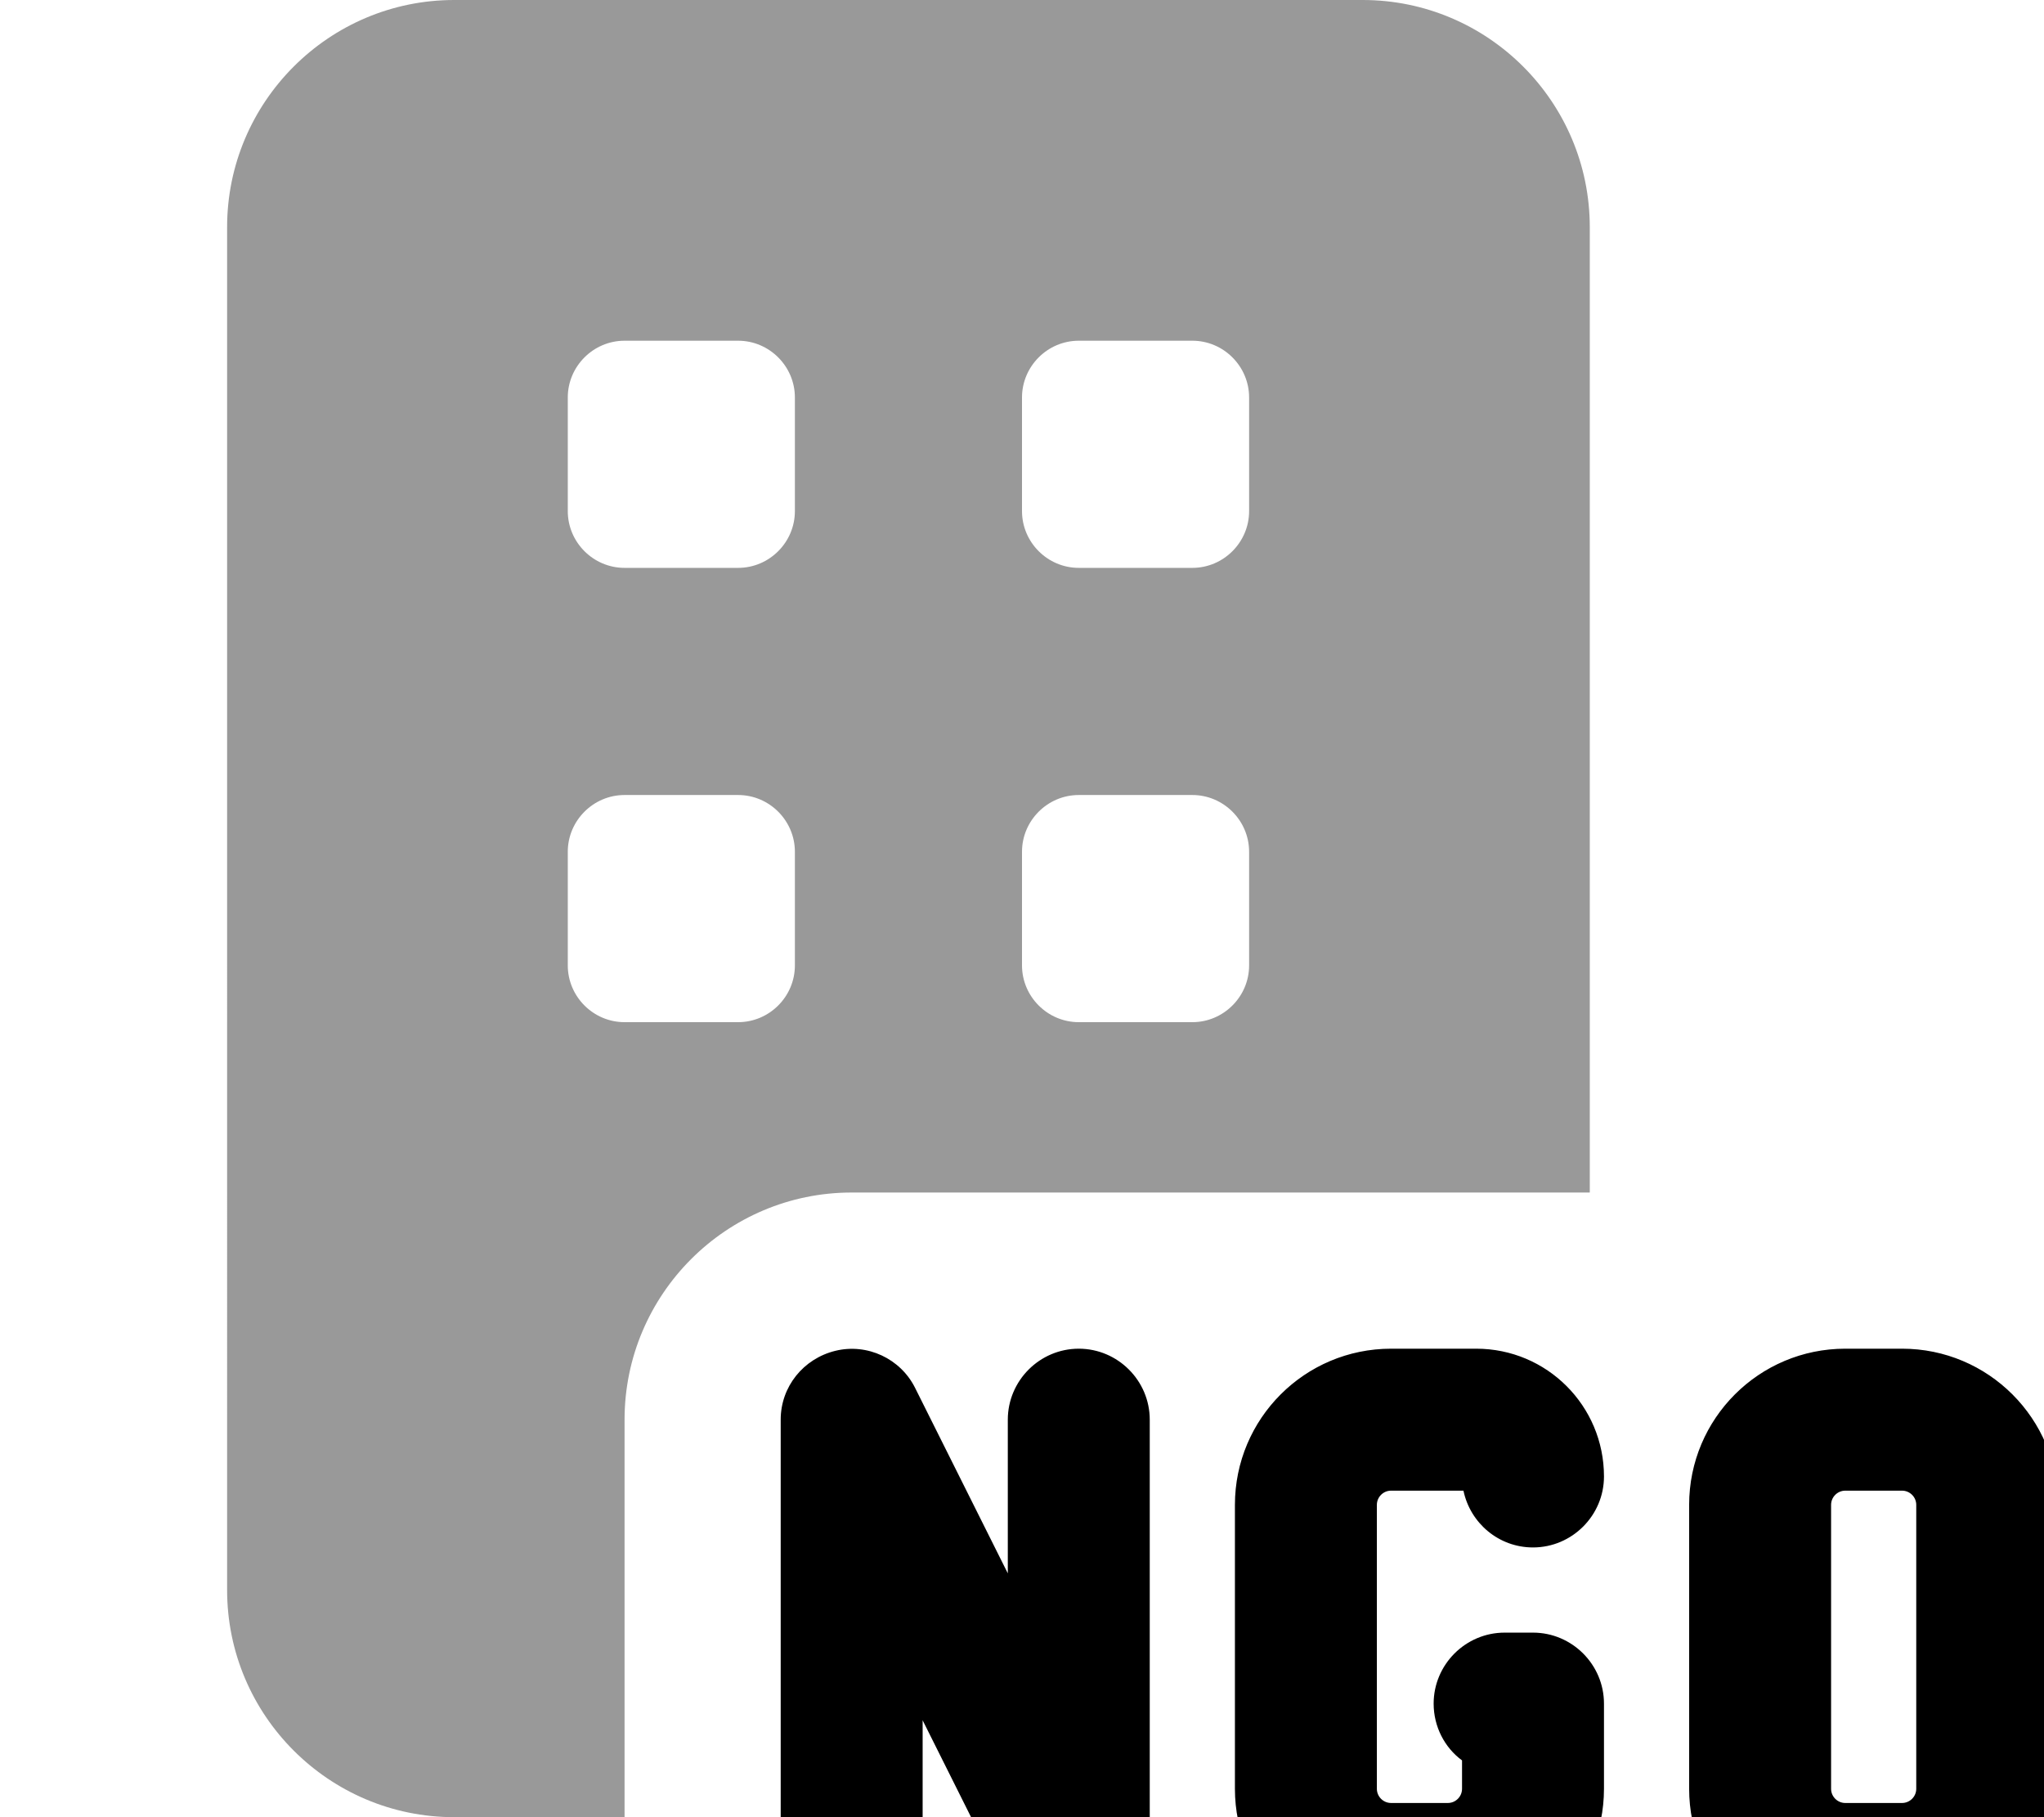
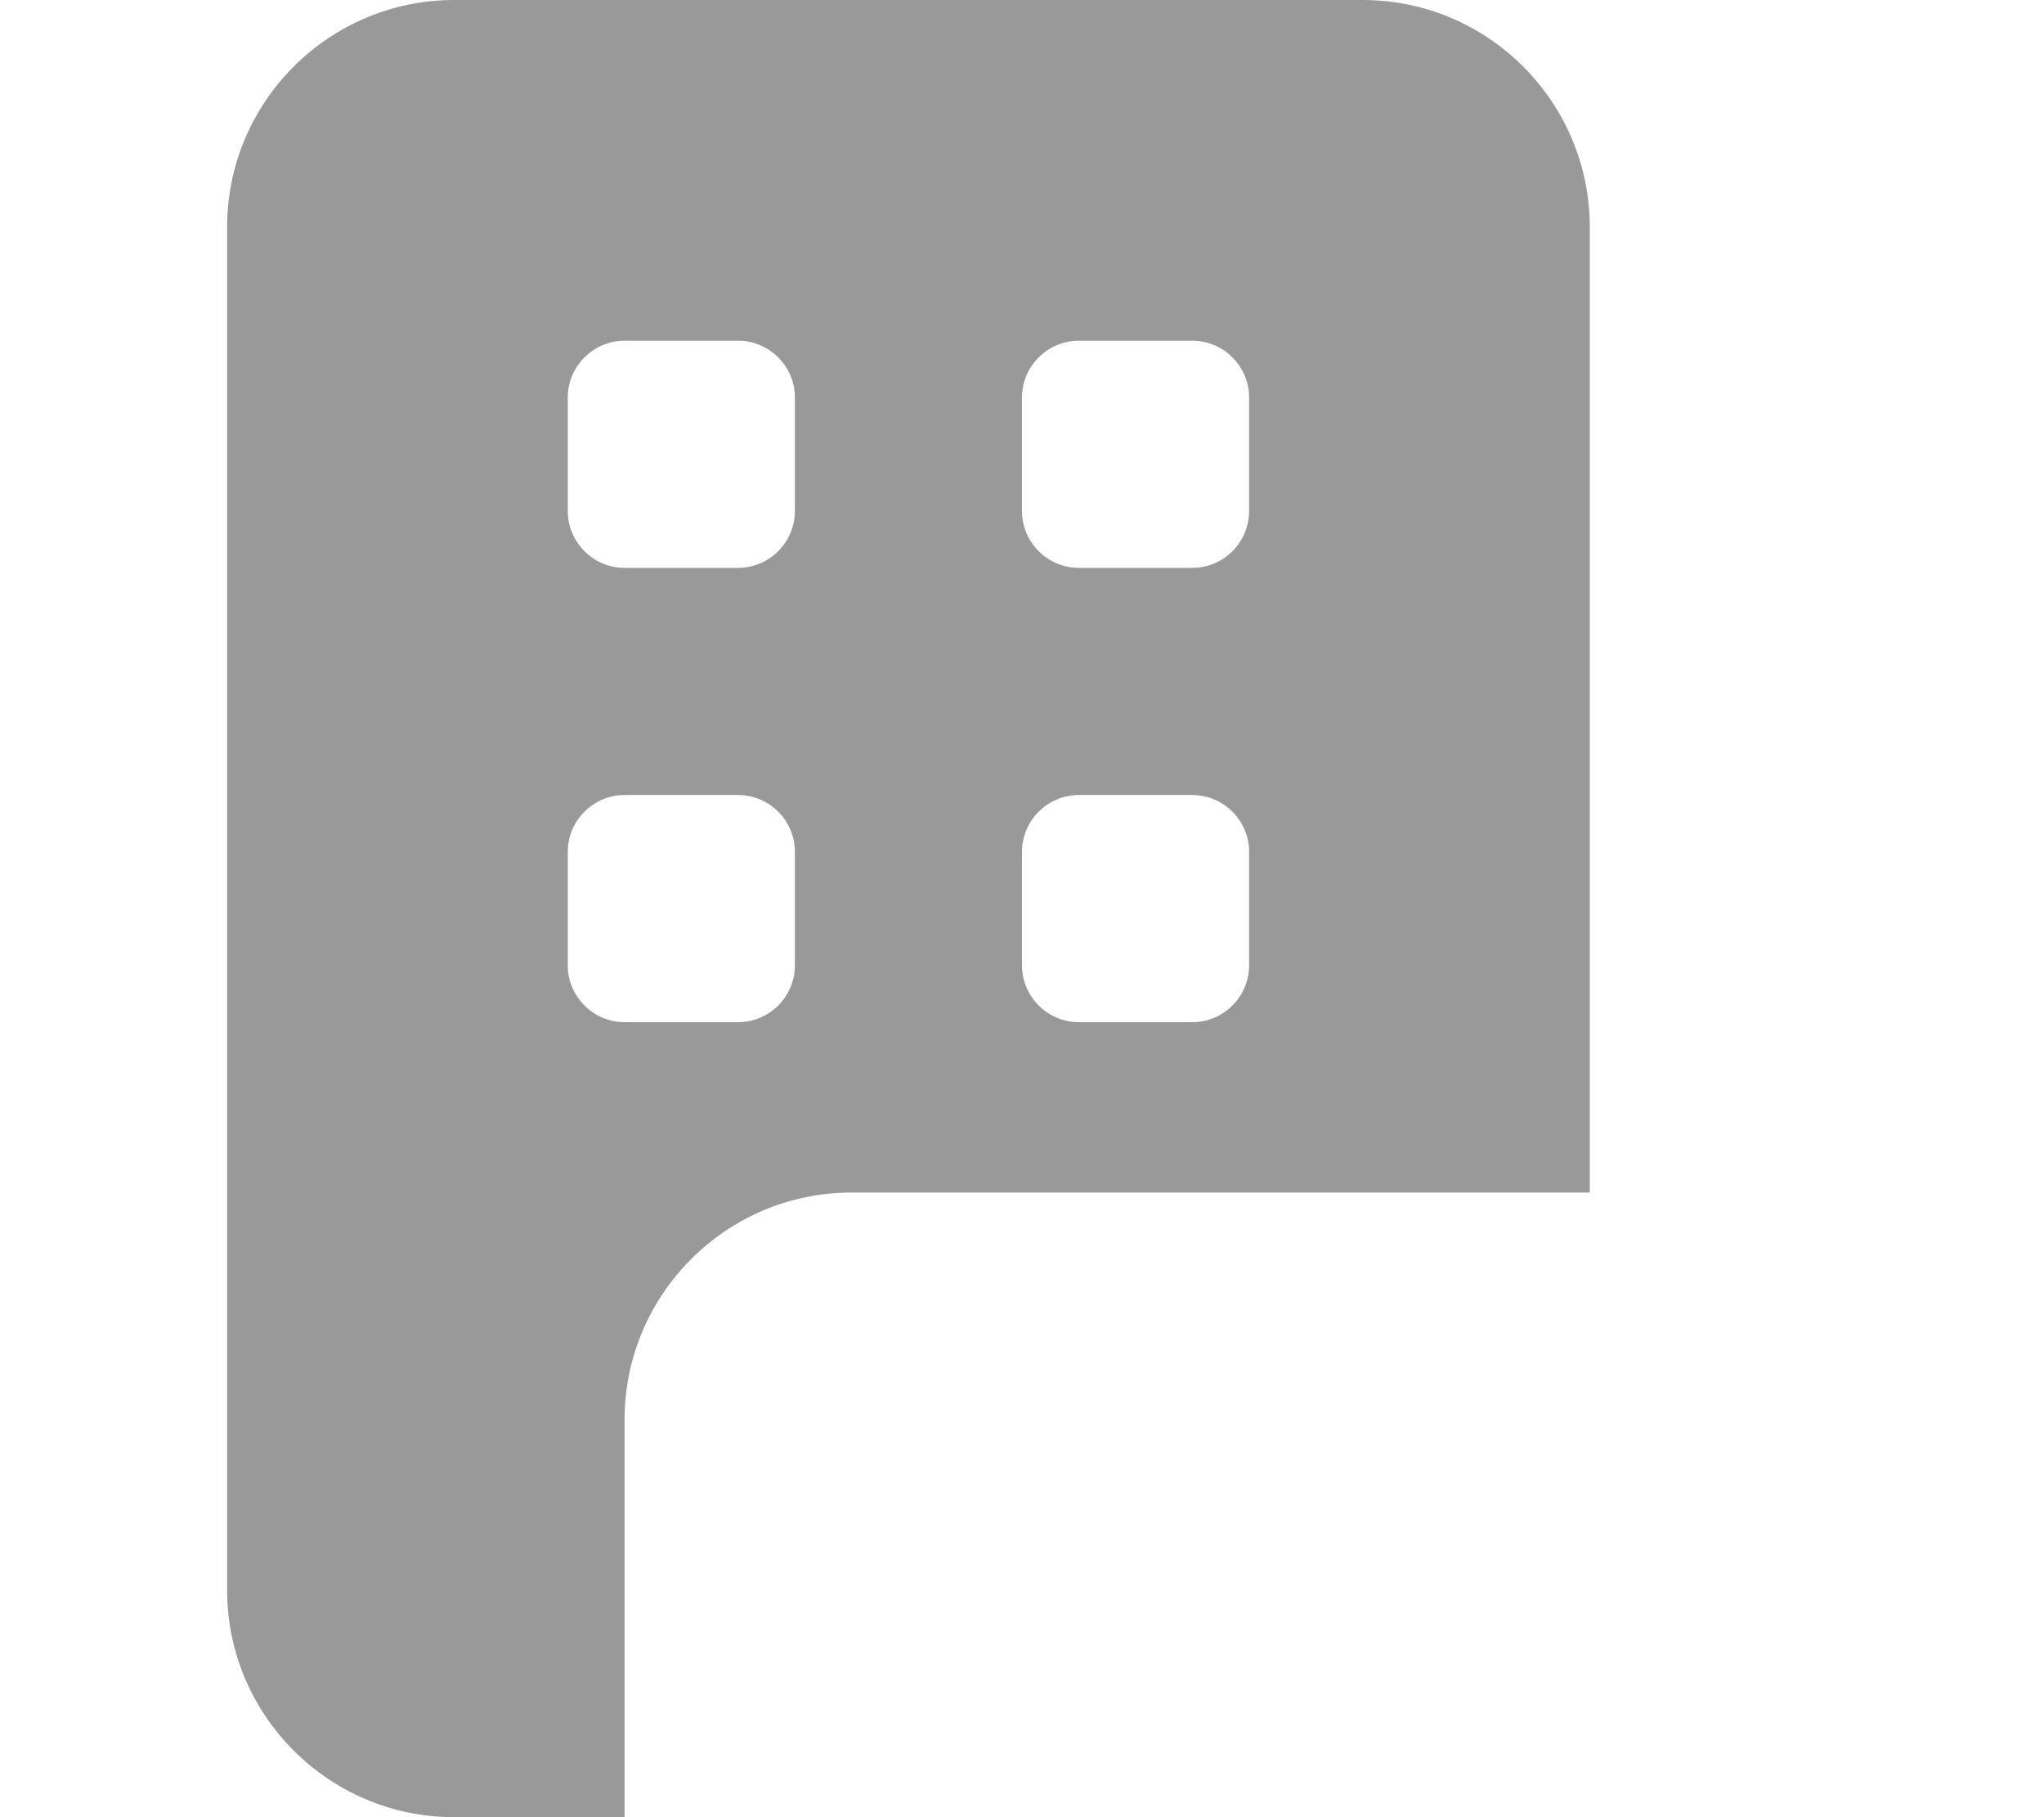
<svg xmlns="http://www.w3.org/2000/svg" viewBox="0 0 576 512">
  <path opacity=".4" fill="currentColor" d="M64 64C64 28.7 92.7 0 128 0L384 0c35.3 0 64 28.7 64 64l0 272-208 0c-35.3 0-64 28.7-64 64l0 112-48 0c-35.3 0-64-28.7-64-64L64 64zm96 48l0 32c0 8.8 7.2 16 16 16l32 0c8.8 0 16-7.2 16-16l0-32c0-8.8-7.2-16-16-16l-32 0c-8.8 0-16 7.2-16 16zm0 128l0 32c0 8.8 7.2 16 16 16l32 0c8.8 0 16-7.2 16-16l0-32c0-8.8-7.2-16-16-16l-32 0c-8.8 0-16 7.2-16 16zM288 112l0 32c0 8.8 7.2 16 16 16l32 0c8.8 0 16-7.2 16-16l0-32c0-8.8-7.2-16-16-16l-32 0c-8.8 0-16 7.2-16 16zm0 128l0 32c0 8.8 7.2 16 16 16l32 0c8.8 0 16-7.2 16-16l0-32c0-8.8-7.2-16-16-16l-32 0c-8.8 0-16 7.2-16 16z" />
-   <path fill="currentColor" d="M257.9 391.1c-4.1-8.3-13.5-12.7-22.5-10.5S220 390.7 220 400l0 128c0 11 9 20 20 20s20-9 20-20l0-43.3 26.1 52.2c4.1 8.3 13.5 12.7 22.5 10.5S324 537.3 324 528l0-128c0-11-9-20-20-20s-20 9-20 20l0 43.3-26.1-52.2zM348 424l0 80c0 24.3 19.7 44 44 44l16 0c24.3 0 44-19.7 44-44l0-24c0-11-9-20-20-20l-8 0c-11 0-20 9-20 20 0 6.5 3.1 12.4 8 16l0 8c0 2.2-1.8 4-4 4l-16 0c-2.2 0-4-1.8-4-4l0-80c0-2.2 1.8-4 4-4l20.4 0c1.9 9.1 9.9 16 19.6 16 11 0 20-9 20-20 0-19.9-16.1-36-36-36l-24 0c-24.3 0-44 19.7-44 44zm128 0l0 80c0 24.3 19.7 44 44 44l16 0c24.3 0 44-19.7 44-44l0-80c0-24.3-19.7-44-44-44l-16 0c-24.3 0-44 19.7-44 44zm44-4l16 0c2.2 0 4 1.8 4 4l0 80c0 2.2-1.8 4-4 4l-16 0c-2.2 0-4-1.8-4-4l0-80c0-2.2 1.8-4 4-4z" />
</svg>